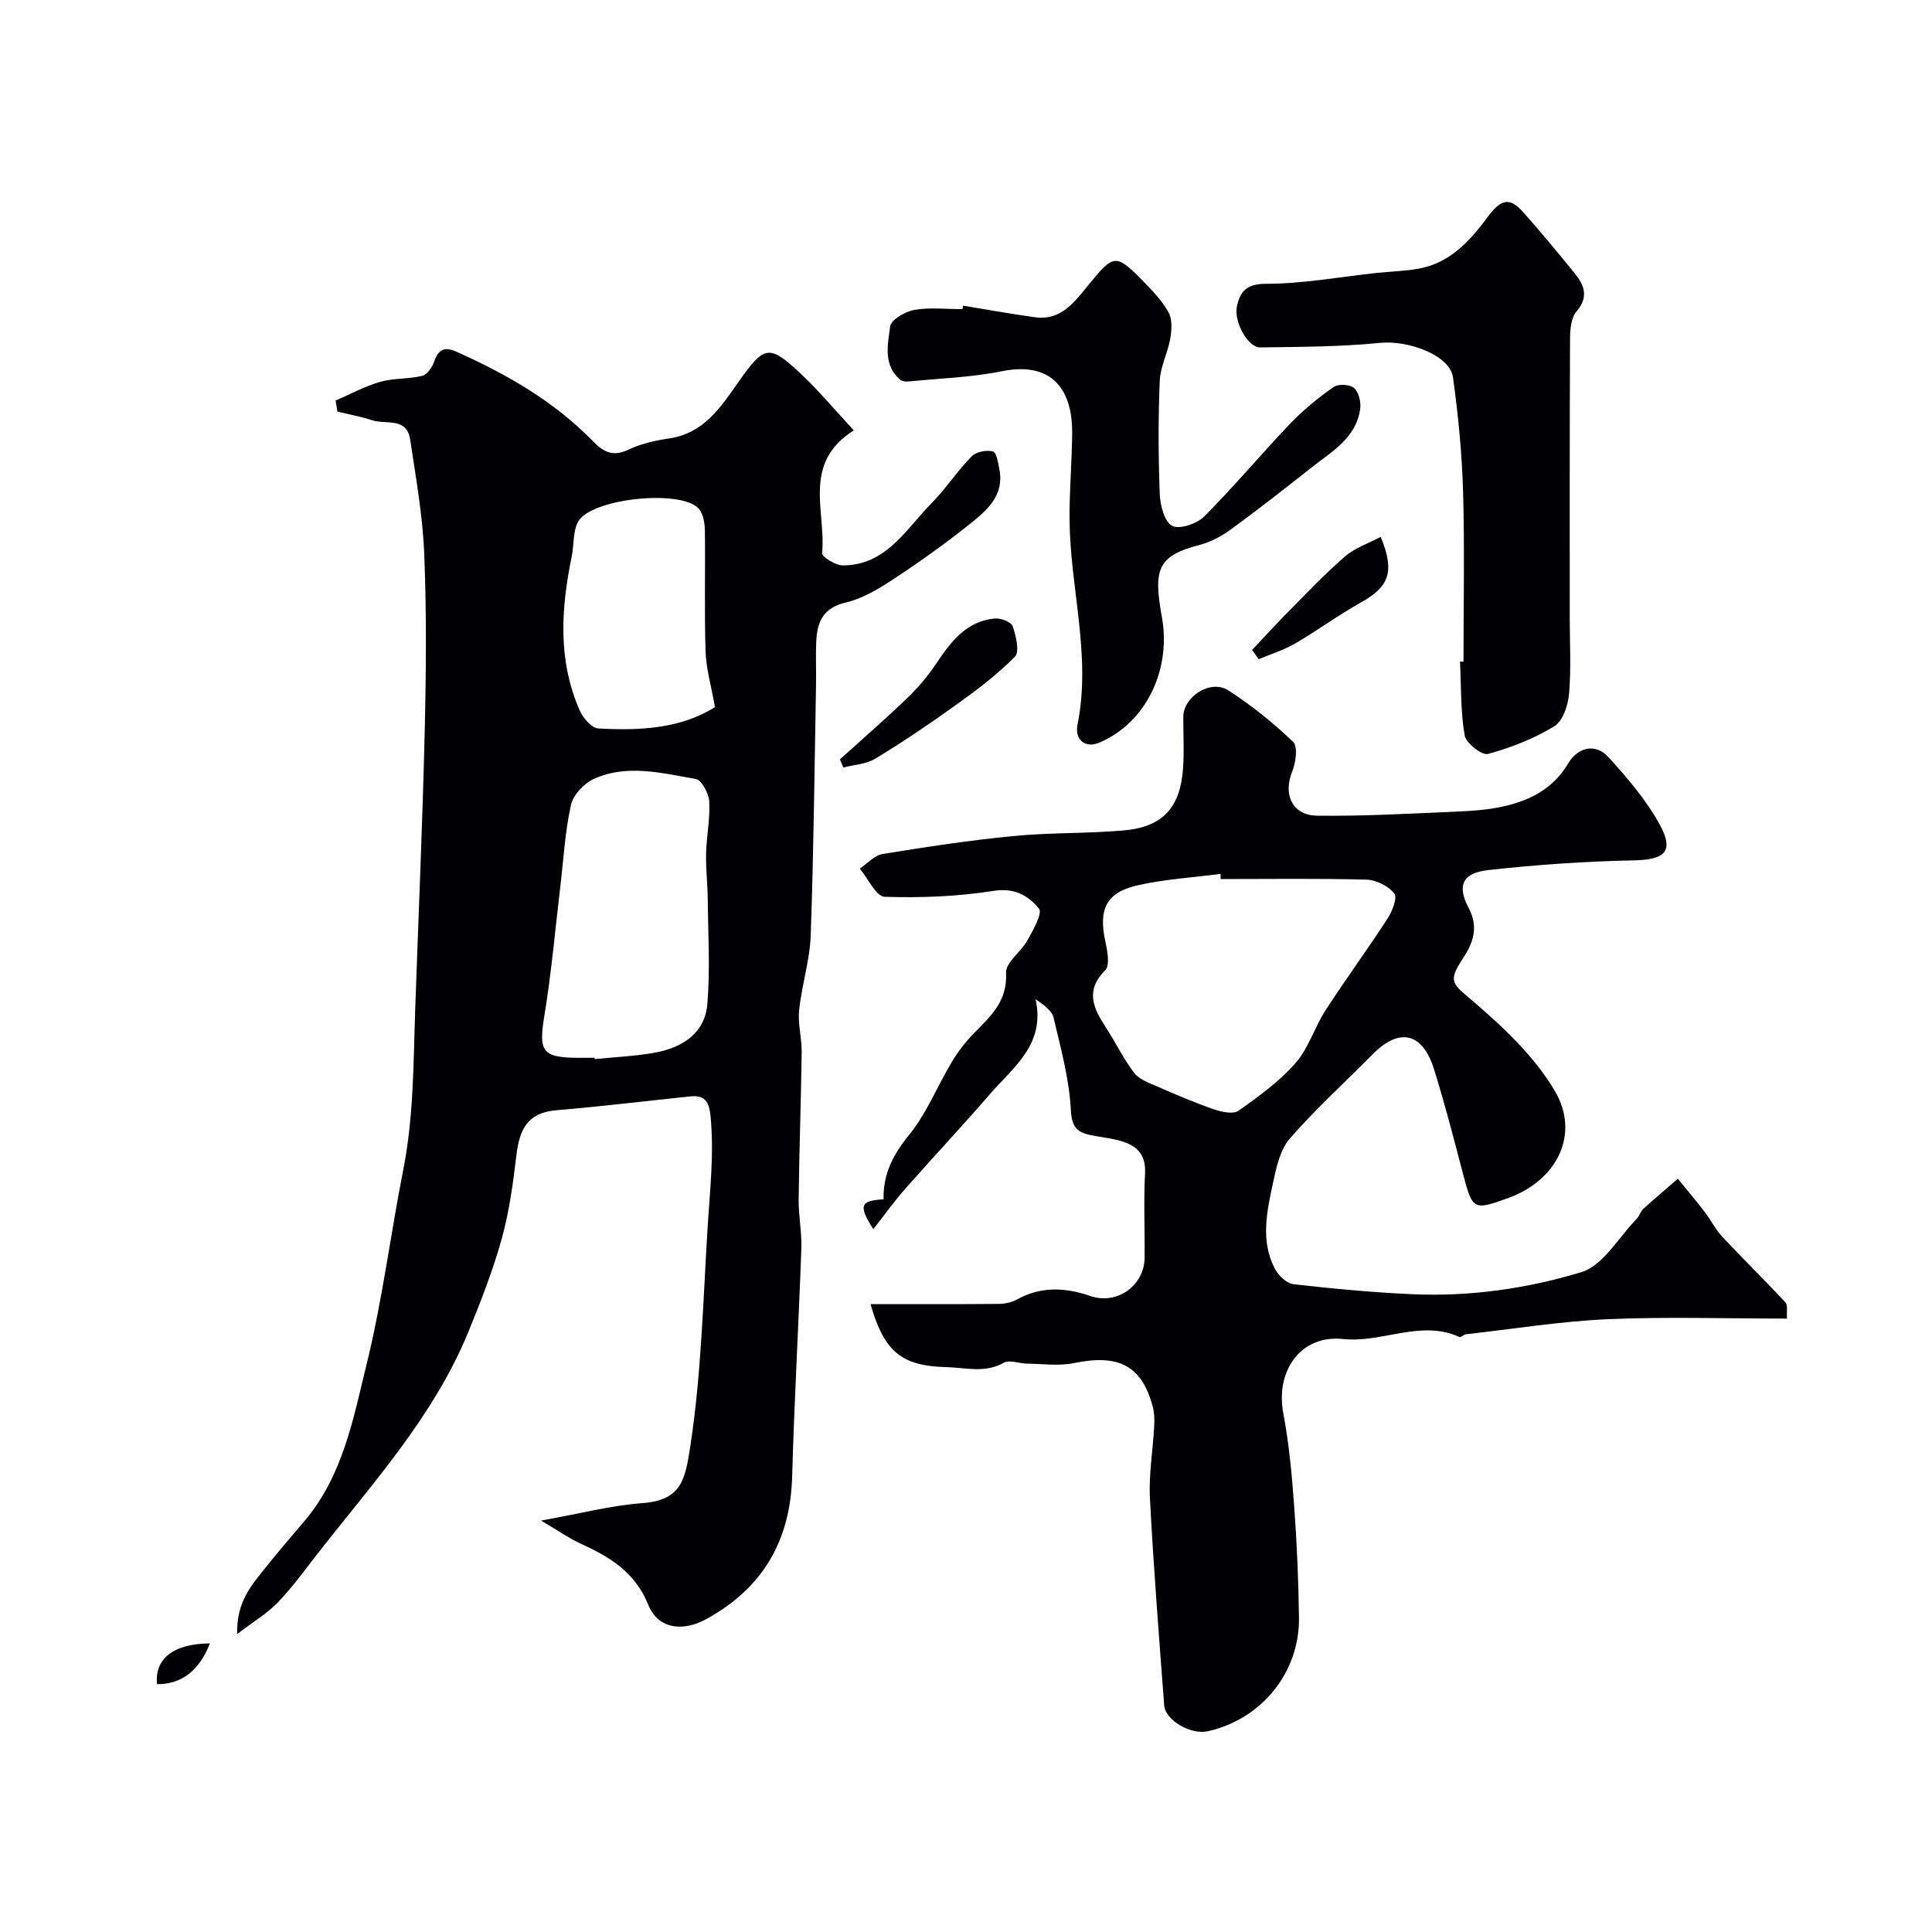
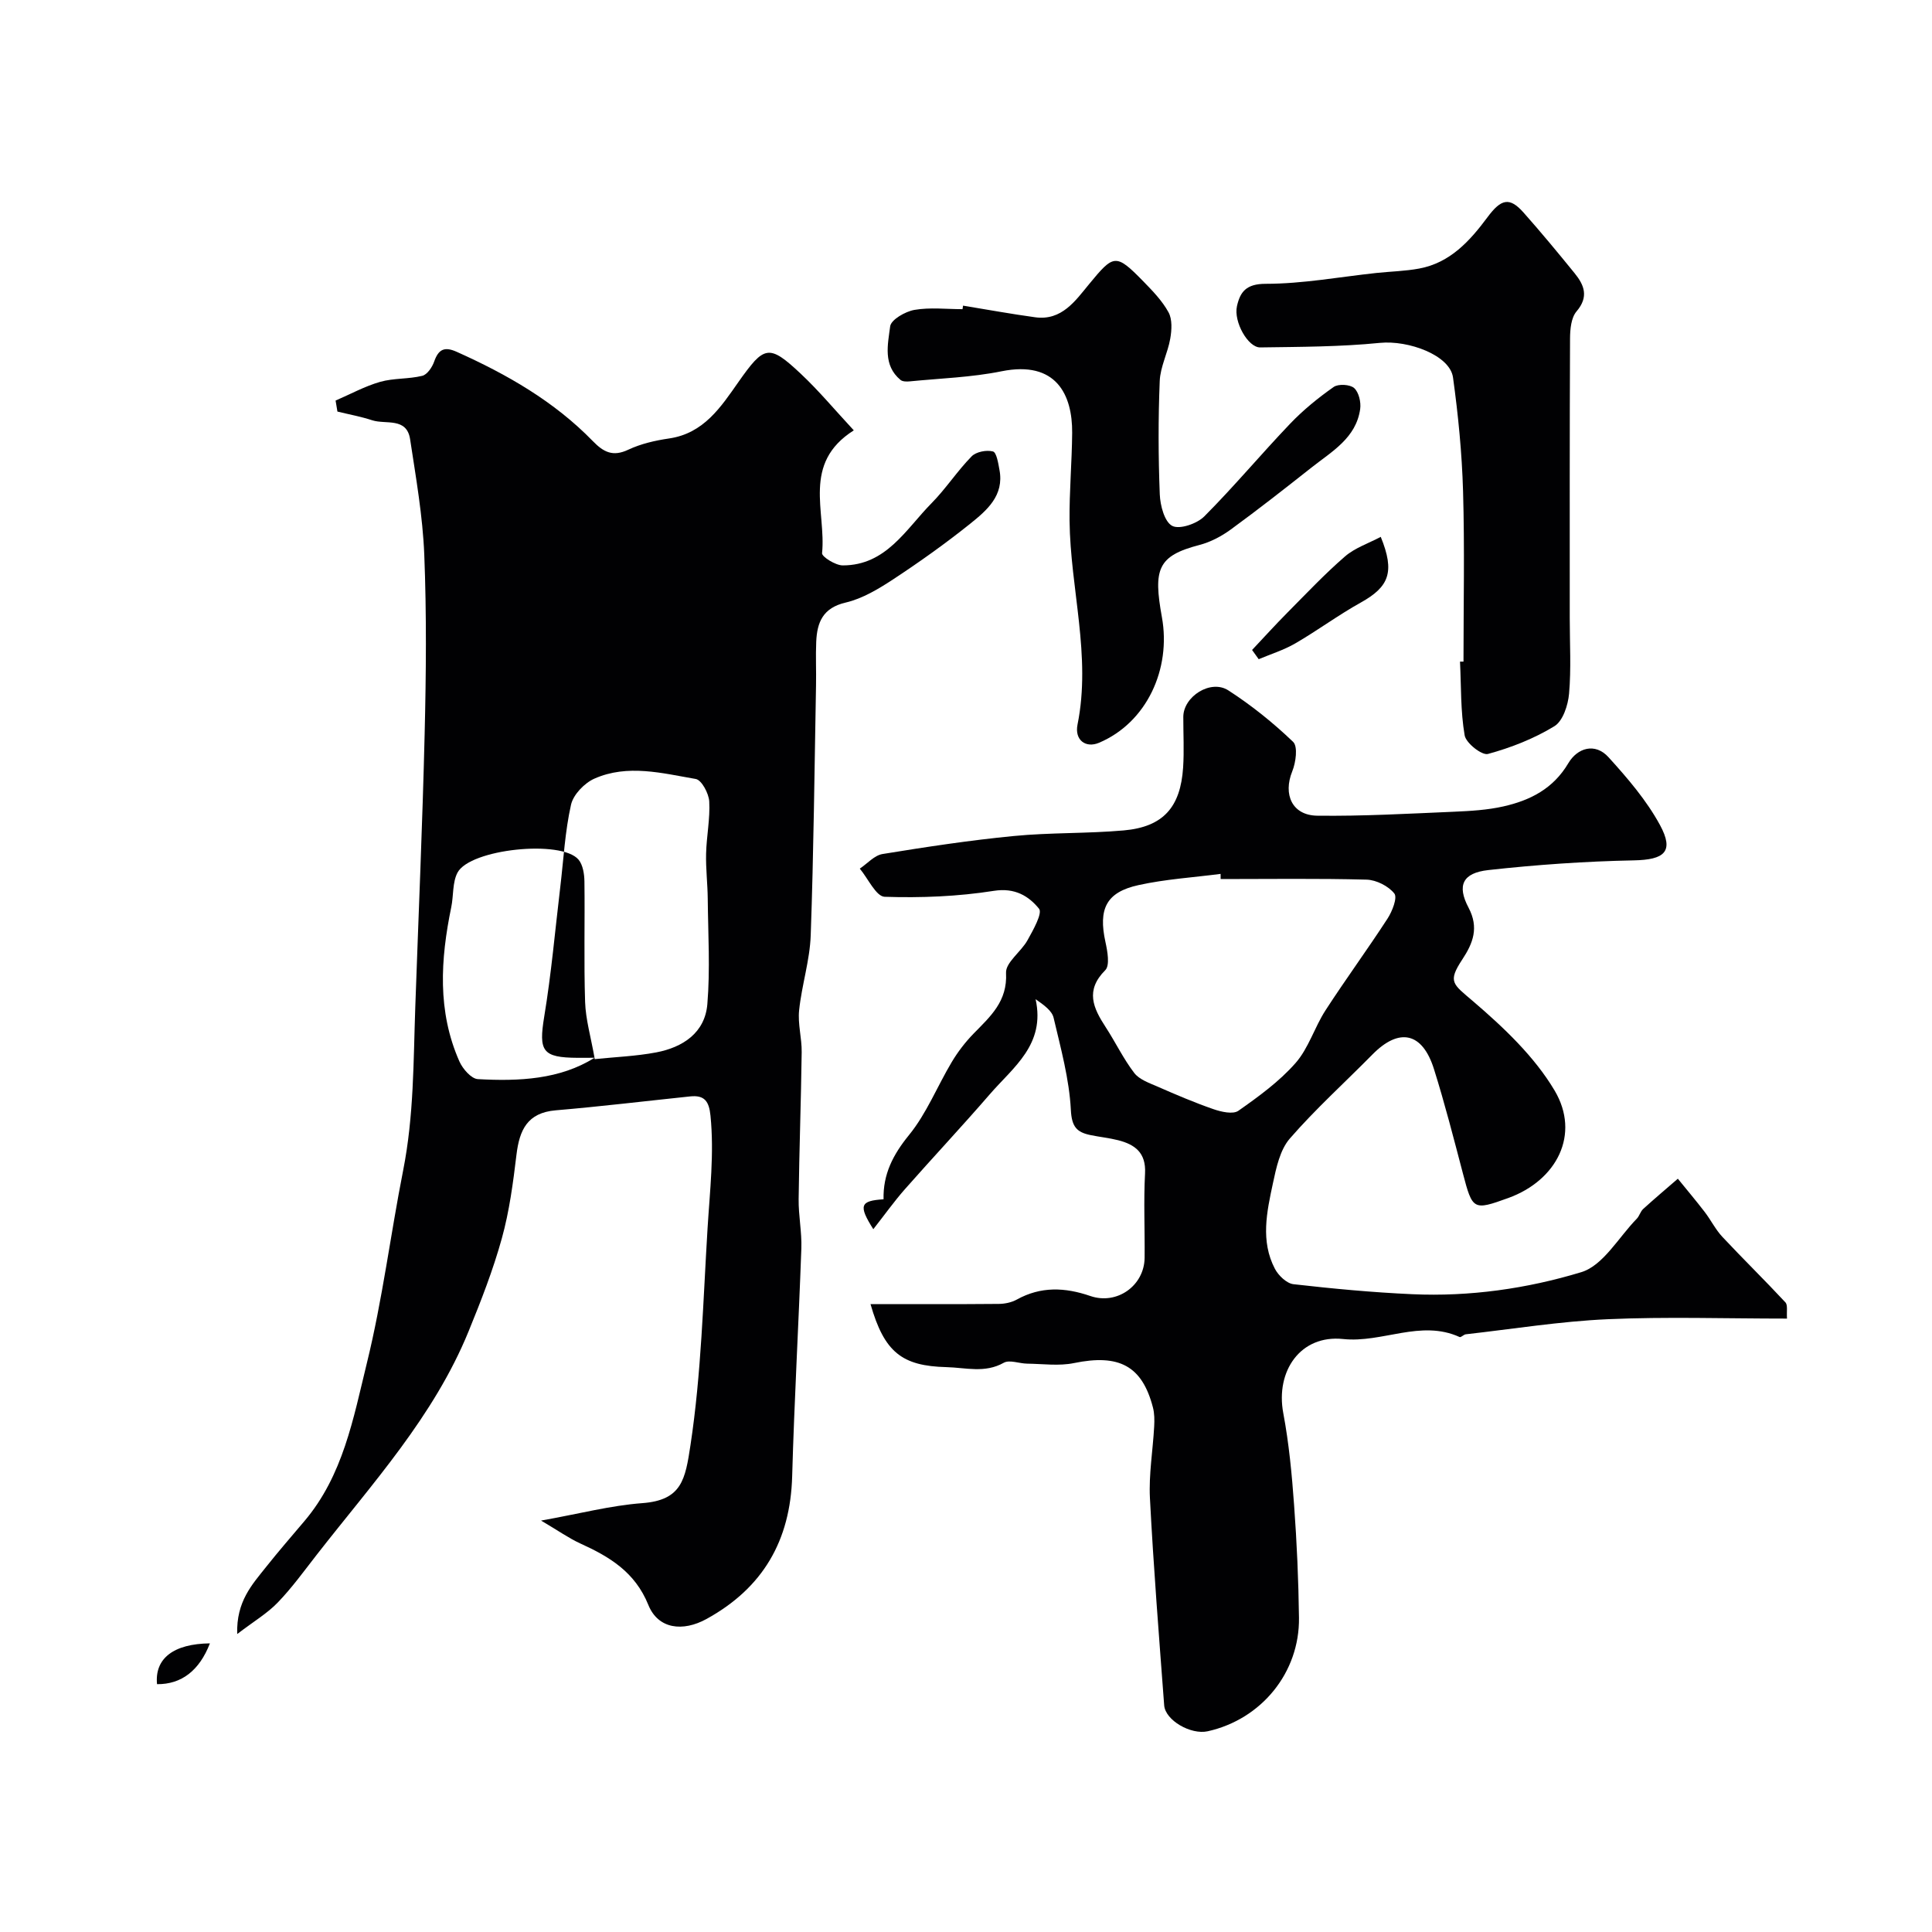
<svg xmlns="http://www.w3.org/2000/svg" enable-background="new 0 0 400 400" viewBox="0 0 400 400">
  <g fill="#010103">
-     <path d="m112.02 314.82c7.91-1.41 14.38-3.12 20.95-3.61 8.21-.61 8.91-4.91 9.99-12.04 2.25-14.86 2.61-29.86 3.53-44.83.48-7.81 1.39-15.48.61-23.34-.3-3-1.24-4.31-4.21-4-9.28.97-18.54 2.09-27.84 2.88-5.87.5-7.5 4.07-8.12 9.19-.7 5.82-1.47 11.7-3.03 17.32-1.81 6.54-4.3 12.92-6.87 19.21-7.19 17.64-19.96 31.55-31.45 46.29-2.62 3.36-5.13 6.84-8.07 9.89-2.15 2.24-4.93 3.88-8.4 6.53-.21-6.76 3.1-10.25 5.98-13.89 2.55-3.21 5.25-6.32 7.9-9.45 8.04-9.46 10.15-21.26 12.97-32.77 3.23-13.15 4.89-26.62 7.5-39.84 2.25-11.4 2.12-22.57 2.52-33.88.66-18.87 1.49-37.73 1.94-56.61.3-12.34.41-24.72-.08-37.05-.32-7.98-1.73-15.94-2.93-23.87-.7-4.62-5.05-3.02-7.86-3.94-2.34-.77-4.79-1.21-7.19-1.8-.13-.76-.25-1.52-.38-2.28 3.07-1.32 6.04-2.96 9.22-3.87 2.8-.8 5.88-.55 8.72-1.25 1.03-.25 2.06-1.78 2.47-2.95.9-2.57 2.14-3.16 4.69-2.01 10.39 4.66 20.16 10.25 28.16 18.48 2.21 2.27 4.13 3.29 7.33 1.78 2.61-1.23 5.57-1.91 8.45-2.33 7.2-1.05 10.73-6.51 14.38-11.71 5.32-7.56 6.29-7.89 12.89-1.69 3.74 3.51 7.04 7.48 10.98 11.72-10.82 6.85-5.69 16.83-6.57 25.43-.07.73 2.78 2.53 4.28 2.53 9 0 13.05-7.47 18.38-12.87 2.98-3.02 5.33-6.67 8.3-9.7.93-.96 3.09-1.37 4.42-1.02.74.19 1.1 2.44 1.35 3.82 1 5.31-2.61 8.37-6.06 11.14-5.09 4.08-10.43 7.88-15.88 11.47-3.06 2.01-6.4 4.03-9.89 4.85-4.74 1.1-5.93 4.08-6.11 8.12-.13 2.99.02 6-.04 8.99-.32 17.26-.49 34.53-1.1 51.78-.18 5.19-1.86 10.32-2.4 15.52-.3 2.84.57 5.78.53 8.67-.13 10.15-.51 20.3-.63 30.45-.04 3.4.68 6.82.56 10.22-.56 15.72-1.46 31.43-1.9 47.15-.37 13.3-6.04 23.11-17.73 29.54-4.91 2.7-10.02 2.11-12.05-2.91-2.76-6.83-8.06-9.99-14.15-12.75-2.3-1.06-4.44-2.58-8.06-4.71zm11.07-95.82c.01.09.02.18.03.28 4.25-.44 8.55-.6 12.73-1.39 5.53-1.05 10.11-4.06 10.6-10.01.6-7.22.15-14.53.08-21.8-.03-3.12-.42-6.25-.34-9.36.09-3.61.85-7.22.65-10.8-.1-1.66-1.58-4.43-2.79-4.64-6.95-1.2-14.11-3.11-20.97-.08-2.07.91-4.39 3.31-4.86 5.42-1.25 5.56-1.54 11.33-2.22 17.02-1.07 8.94-1.85 17.93-3.32 26.81-1.18 7.18-.43 8.52 6.91 8.56 1.17-.01 2.33-.01 3.5-.01zm24.94-72.6c-.77-4.35-1.83-7.93-1.95-11.55-.27-8.31-.03-16.63-.14-24.95-.02-1.53-.31-3.43-1.22-4.52-3.51-4.18-22.47-2.22-25.06 2.69-1.07 2.04-.8 4.76-1.29 7.14-2.23 10.81-2.92 21.56 1.69 31.96.68 1.53 2.45 3.57 3.81 3.65 8.54.48 17.02.07 24.16-4.42z" />
+     <path d="m112.02 314.82c7.91-1.41 14.38-3.12 20.95-3.61 8.21-.61 8.91-4.91 9.99-12.04 2.25-14.86 2.61-29.86 3.53-44.83.48-7.81 1.39-15.48.61-23.34-.3-3-1.24-4.31-4.21-4-9.28.97-18.54 2.09-27.84 2.88-5.87.5-7.5 4.07-8.12 9.19-.7 5.82-1.47 11.7-3.03 17.32-1.81 6.54-4.3 12.92-6.87 19.21-7.19 17.64-19.96 31.55-31.45 46.29-2.62 3.36-5.13 6.84-8.07 9.89-2.15 2.24-4.93 3.88-8.4 6.53-.21-6.76 3.1-10.25 5.98-13.89 2.55-3.21 5.25-6.32 7.9-9.45 8.04-9.46 10.15-21.26 12.97-32.77 3.23-13.15 4.89-26.62 7.5-39.84 2.25-11.4 2.12-22.57 2.52-33.88.66-18.87 1.49-37.73 1.94-56.61.3-12.34.41-24.72-.08-37.05-.32-7.98-1.73-15.94-2.93-23.87-.7-4.62-5.05-3.02-7.86-3.94-2.34-.77-4.79-1.21-7.19-1.8-.13-.76-.25-1.52-.38-2.28 3.07-1.32 6.04-2.96 9.22-3.87 2.8-.8 5.88-.55 8.72-1.25 1.03-.25 2.06-1.78 2.47-2.95.9-2.57 2.14-3.16 4.69-2.01 10.39 4.66 20.16 10.25 28.16 18.48 2.21 2.27 4.13 3.29 7.33 1.78 2.61-1.23 5.57-1.91 8.45-2.33 7.2-1.05 10.73-6.51 14.38-11.71 5.32-7.56 6.29-7.89 12.89-1.69 3.74 3.51 7.04 7.48 10.98 11.72-10.82 6.85-5.69 16.83-6.57 25.43-.07.73 2.78 2.53 4.28 2.53 9 0 13.05-7.47 18.38-12.87 2.98-3.02 5.33-6.67 8.3-9.7.93-.96 3.09-1.37 4.42-1.02.74.19 1.1 2.44 1.35 3.82 1 5.31-2.61 8.37-6.06 11.14-5.09 4.08-10.43 7.88-15.88 11.47-3.06 2.01-6.4 4.03-9.89 4.85-4.74 1.1-5.93 4.08-6.11 8.12-.13 2.99.02 6-.04 8.99-.32 17.26-.49 34.53-1.1 51.78-.18 5.19-1.86 10.32-2.4 15.52-.3 2.84.57 5.78.53 8.67-.13 10.15-.51 20.3-.63 30.45-.04 3.4.68 6.82.56 10.22-.56 15.72-1.46 31.43-1.9 47.15-.37 13.3-6.04 23.11-17.73 29.54-4.91 2.7-10.02 2.11-12.05-2.91-2.76-6.83-8.06-9.99-14.15-12.75-2.3-1.06-4.44-2.58-8.06-4.71zm11.07-95.82c.01.09.02.18.03.28 4.25-.44 8.55-.6 12.73-1.39 5.53-1.05 10.11-4.06 10.6-10.01.6-7.22.15-14.53.08-21.8-.03-3.12-.42-6.25-.34-9.36.09-3.61.85-7.22.65-10.8-.1-1.66-1.58-4.43-2.79-4.64-6.95-1.2-14.11-3.11-20.97-.08-2.07.91-4.39 3.31-4.86 5.42-1.25 5.56-1.54 11.33-2.22 17.02-1.07 8.94-1.85 17.93-3.32 26.81-1.18 7.18-.43 8.52 6.91 8.56 1.17-.01 2.33-.01 3.5-.01zc-.77-4.35-1.83-7.93-1.95-11.55-.27-8.31-.03-16.63-.14-24.95-.02-1.53-.31-3.43-1.22-4.52-3.51-4.18-22.47-2.22-25.06 2.69-1.07 2.04-.8 4.76-1.29 7.14-2.23 10.81-2.92 21.56 1.69 31.96.68 1.53 2.45 3.57 3.81 3.65 8.54.48 17.02.07 24.16-4.42z" />
    <path d="m369.98 273c-12.8 0-25-.41-37.16.13-9.81.44-19.56 2.02-29.34 3.12-.45.05-1.01.7-1.28.57-8.07-3.68-15.98 1.27-24.13.41-8.8-.93-14.02 6.62-12.38 15.35 1.18 6.27 1.78 12.68 2.24 19.05.57 7.75.91 15.53 1.01 23.3.15 11.35-7.78 21.04-18.89 23.51-3.49.78-8.79-2.26-9.02-5.38-1.07-14.3-2.21-28.59-2.95-42.91-.25-4.9.61-9.86.88-14.8.07-1.32.07-2.7-.26-3.96-2.24-8.63-7.03-11.1-16.34-9.18-3.11.64-6.45.16-9.69.12-1.65-.02-3.66-.86-4.86-.18-3.92 2.2-7.86 1-11.85.9-9.23-.23-12.88-3.09-15.73-13.05 8.93 0 17.75.04 26.56-.04 1.25-.01 2.64-.3 3.73-.9 4.98-2.76 9.97-2.54 15.21-.74 5.54 1.91 11.19-2.15 11.25-7.91.06-5.83-.22-11.68.09-17.49.22-4.26-2.08-5.96-5.57-6.85-1.89-.48-3.85-.67-5.76-1.07-2.8-.59-3.85-1.69-4.03-5.19-.33-6.41-2.09-12.77-3.57-19.08-.34-1.46-1.95-2.61-3.73-3.86 2.07 9.4-4.64 14.09-9.45 19.65-5.77 6.67-11.8 13.1-17.63 19.71-2.23 2.54-4.2 5.31-6.52 8.26-3.15-4.95-2.68-5.89 2.12-6.19-.12-5.17 1.93-9.2 5.26-13.29 3.66-4.48 5.87-10.13 8.88-15.16 1.25-2.09 2.78-4.08 4.48-5.83 3.47-3.56 7.06-6.67 6.74-12.59-.11-2.16 3.11-4.36 4.44-6.76 1.16-2.09 3.15-5.59 2.39-6.53-2.13-2.62-5-4.39-9.35-3.7-7.44 1.17-15.08 1.48-22.61 1.23-1.78-.06-3.44-3.79-5.15-5.83 1.56-1.04 3.01-2.74 4.69-3.02 9.02-1.47 18.08-2.85 27.17-3.73 7.56-.74 15.21-.49 22.78-1.16 8.25-.73 11.76-4.87 12.3-13.01.23-3.48.03-7 .04-10.5.01-4.21 5.67-7.85 9.33-5.48 4.79 3.09 9.3 6.72 13.41 10.66 1.01.97.56 4.26-.18 6.09-1.94 4.79-.04 9.12 5.17 9.19 9.43.12 18.87-.42 28.3-.82 3.43-.15 6.91-.35 10.24-1.1 5.54-1.25 10.32-3.65 13.46-8.97 1.86-3.13 5.51-4.31 8.32-1.2 3.94 4.34 7.87 8.92 10.64 14.02 2.99 5.52.94 7.2-5.44 7.32-10.05.2-20.12.9-30.11 2.01-5.32.59-6.52 3.18-4.08 7.79 2.18 4.13.93 7.34-1.3 10.72-3.07 4.66-1.96 5.06 2.21 8.63 6.33 5.42 12.72 11.45 16.91 18.51 5.37 9.06.47 18.6-9.61 22.25-7.24 2.62-7.39 2.49-9.38-5.09-1.9-7.23-3.75-14.47-5.99-21.6-2.4-7.65-7.21-8.65-12.75-3.02-5.71 5.8-11.78 11.27-17.1 17.4-2.04 2.35-2.81 6.06-3.5 9.28-1.26 5.88-2.6 11.94.42 17.69.73 1.39 2.43 3.02 3.84 3.18 8.17.93 16.37 1.7 24.58 2.07 11.91.54 23.76-1.15 35-4.56 4.54-1.37 7.73-7.22 11.5-11.07.55-.57.75-1.5 1.33-2.02 2.35-2.14 4.77-4.18 7.17-6.26 1.86 2.29 3.76 4.54 5.55 6.87 1.29 1.68 2.24 3.64 3.67 5.17 4.28 4.57 8.76 8.95 13.03 13.54.55.55.24 1.88.35 3.38zm-117.26-91c0-.35 0-.71-.01-1.07-5.67.74-11.42 1.09-16.99 2.32-6.71 1.47-8.35 4.94-6.85 11.78.42 1.91.95 4.85-.04 5.84-4.19 4.19-2.49 7.83.07 11.76 2.04 3.13 3.67 6.56 5.93 9.51 1.06 1.38 3.11 2.08 4.83 2.83 3.81 1.67 7.64 3.31 11.57 4.67 1.62.56 4.05 1.12 5.17.33 4.2-2.95 8.46-6.05 11.82-9.87 2.71-3.07 3.93-7.4 6.21-10.92 4.15-6.41 8.68-12.58 12.84-18.99.98-1.51 2.09-4.34 1.41-5.2-1.22-1.54-3.73-2.81-5.73-2.87-10.07-.27-20.15-.12-30.23-.12z" />
    <path d="m303 136.98c0-11.77.25-23.54-.09-35.29-.23-7.86-1-15.74-2.08-23.54-.64-4.61-9.21-7.75-15.15-7.16-8.21.82-16.51.82-24.77.94-2.51.04-5.54-5.31-4.81-8.55.66-2.93 1.89-4.62 5.94-4.62 7.65 0 15.31-1.43 22.96-2.25 2.94-.31 5.93-.37 8.83-.91 6.42-1.19 10.5-5.73 14.15-10.64 2.82-3.8 4.56-4.2 7.43-.98 3.64 4.1 7.14 8.33 10.6 12.59 2 2.46 2.97 4.89.39 7.91-1.11 1.3-1.33 3.68-1.34 5.58-.09 19.32-.06 38.64-.06 57.97 0 5.19.31 10.42-.14 15.57-.21 2.39-1.27 5.68-3.05 6.76-4.21 2.57-8.98 4.44-13.75 5.74-1.24.34-4.55-2.25-4.82-3.86-.86-4.99-.71-10.16-.96-15.26.24-.01.48-.01.72 0z" />
    <path d="m199.39 63.28c4.98.81 9.95 1.73 14.95 2.41 5.49.75 8.33-3.45 11.15-6.87 5.08-6.16 5.5-6.42 11.17-.62 1.94 1.99 3.96 4.06 5.27 6.46.8 1.46.67 3.67.36 5.44-.51 2.97-2.06 5.83-2.18 8.78-.32 7.81-.3 15.65.01 23.47.09 2.31.98 5.7 2.58 6.53 1.52.79 5.12-.45 6.63-1.96 6.16-6.18 11.77-12.91 17.81-19.23 2.7-2.82 5.79-5.33 8.98-7.57.96-.68 3.38-.54 4.24.22.97.87 1.45 2.93 1.25 4.35-.85 6.01-5.87 8.78-10.08 12.11-5.51 4.35-11.04 8.69-16.7 12.82-1.93 1.41-4.2 2.61-6.5 3.21-8.69 2.26-9.57 5.01-7.77 14.95 1.94 10.7-3.12 21.81-13.01 26-2.76 1.17-5.11-.55-4.46-3.77 2.87-14.23-1.5-28.13-1.65-42.21-.06-6.06.49-12.12.54-18.19.06-7.83-3.26-15.03-14.62-12.74-6.22 1.26-12.66 1.46-19.01 2.09-.63.06-1.48.06-1.91-.3-3.68-3.06-2.62-7.36-2.14-11.09.17-1.38 3.13-3.08 5.02-3.41 3.23-.56 6.63-.15 9.96-.15.03-.24.07-.49.11-.73z" />
-     <path d="m173.9 157.22c4.64-4.2 9.37-8.31 13.88-12.64 2.24-2.15 4.3-4.56 6.02-7.14 3.05-4.55 6.24-8.85 12.21-9.39 1.22-.11 3.35.73 3.66 1.62.68 1.99 1.47 5.26.46 6.29-3.67 3.73-7.94 6.93-12.22 10-5.42 3.9-10.97 7.64-16.67 11.11-1.89 1.15-4.41 1.25-6.64 1.83-.24-.55-.47-1.12-.7-1.68z" />
    <path d="m259.23 134.57c2.43-2.58 4.82-5.22 7.32-7.74 3.91-3.94 7.72-7.99 11.91-11.62 2.05-1.78 4.85-2.7 7.41-4.06 2.98 7.3 1.71 10.35-4.15 13.61-4.64 2.58-8.93 5.77-13.53 8.44-2.37 1.38-5.05 2.21-7.59 3.28-.46-.63-.92-1.27-1.37-1.91z" />
    <path d="m43.46 340.24c-2.18 5.64-5.9 8.5-10.95 8.45-.51-5.33 3.41-8.36 10.95-8.45z" />
  </g>
</svg>